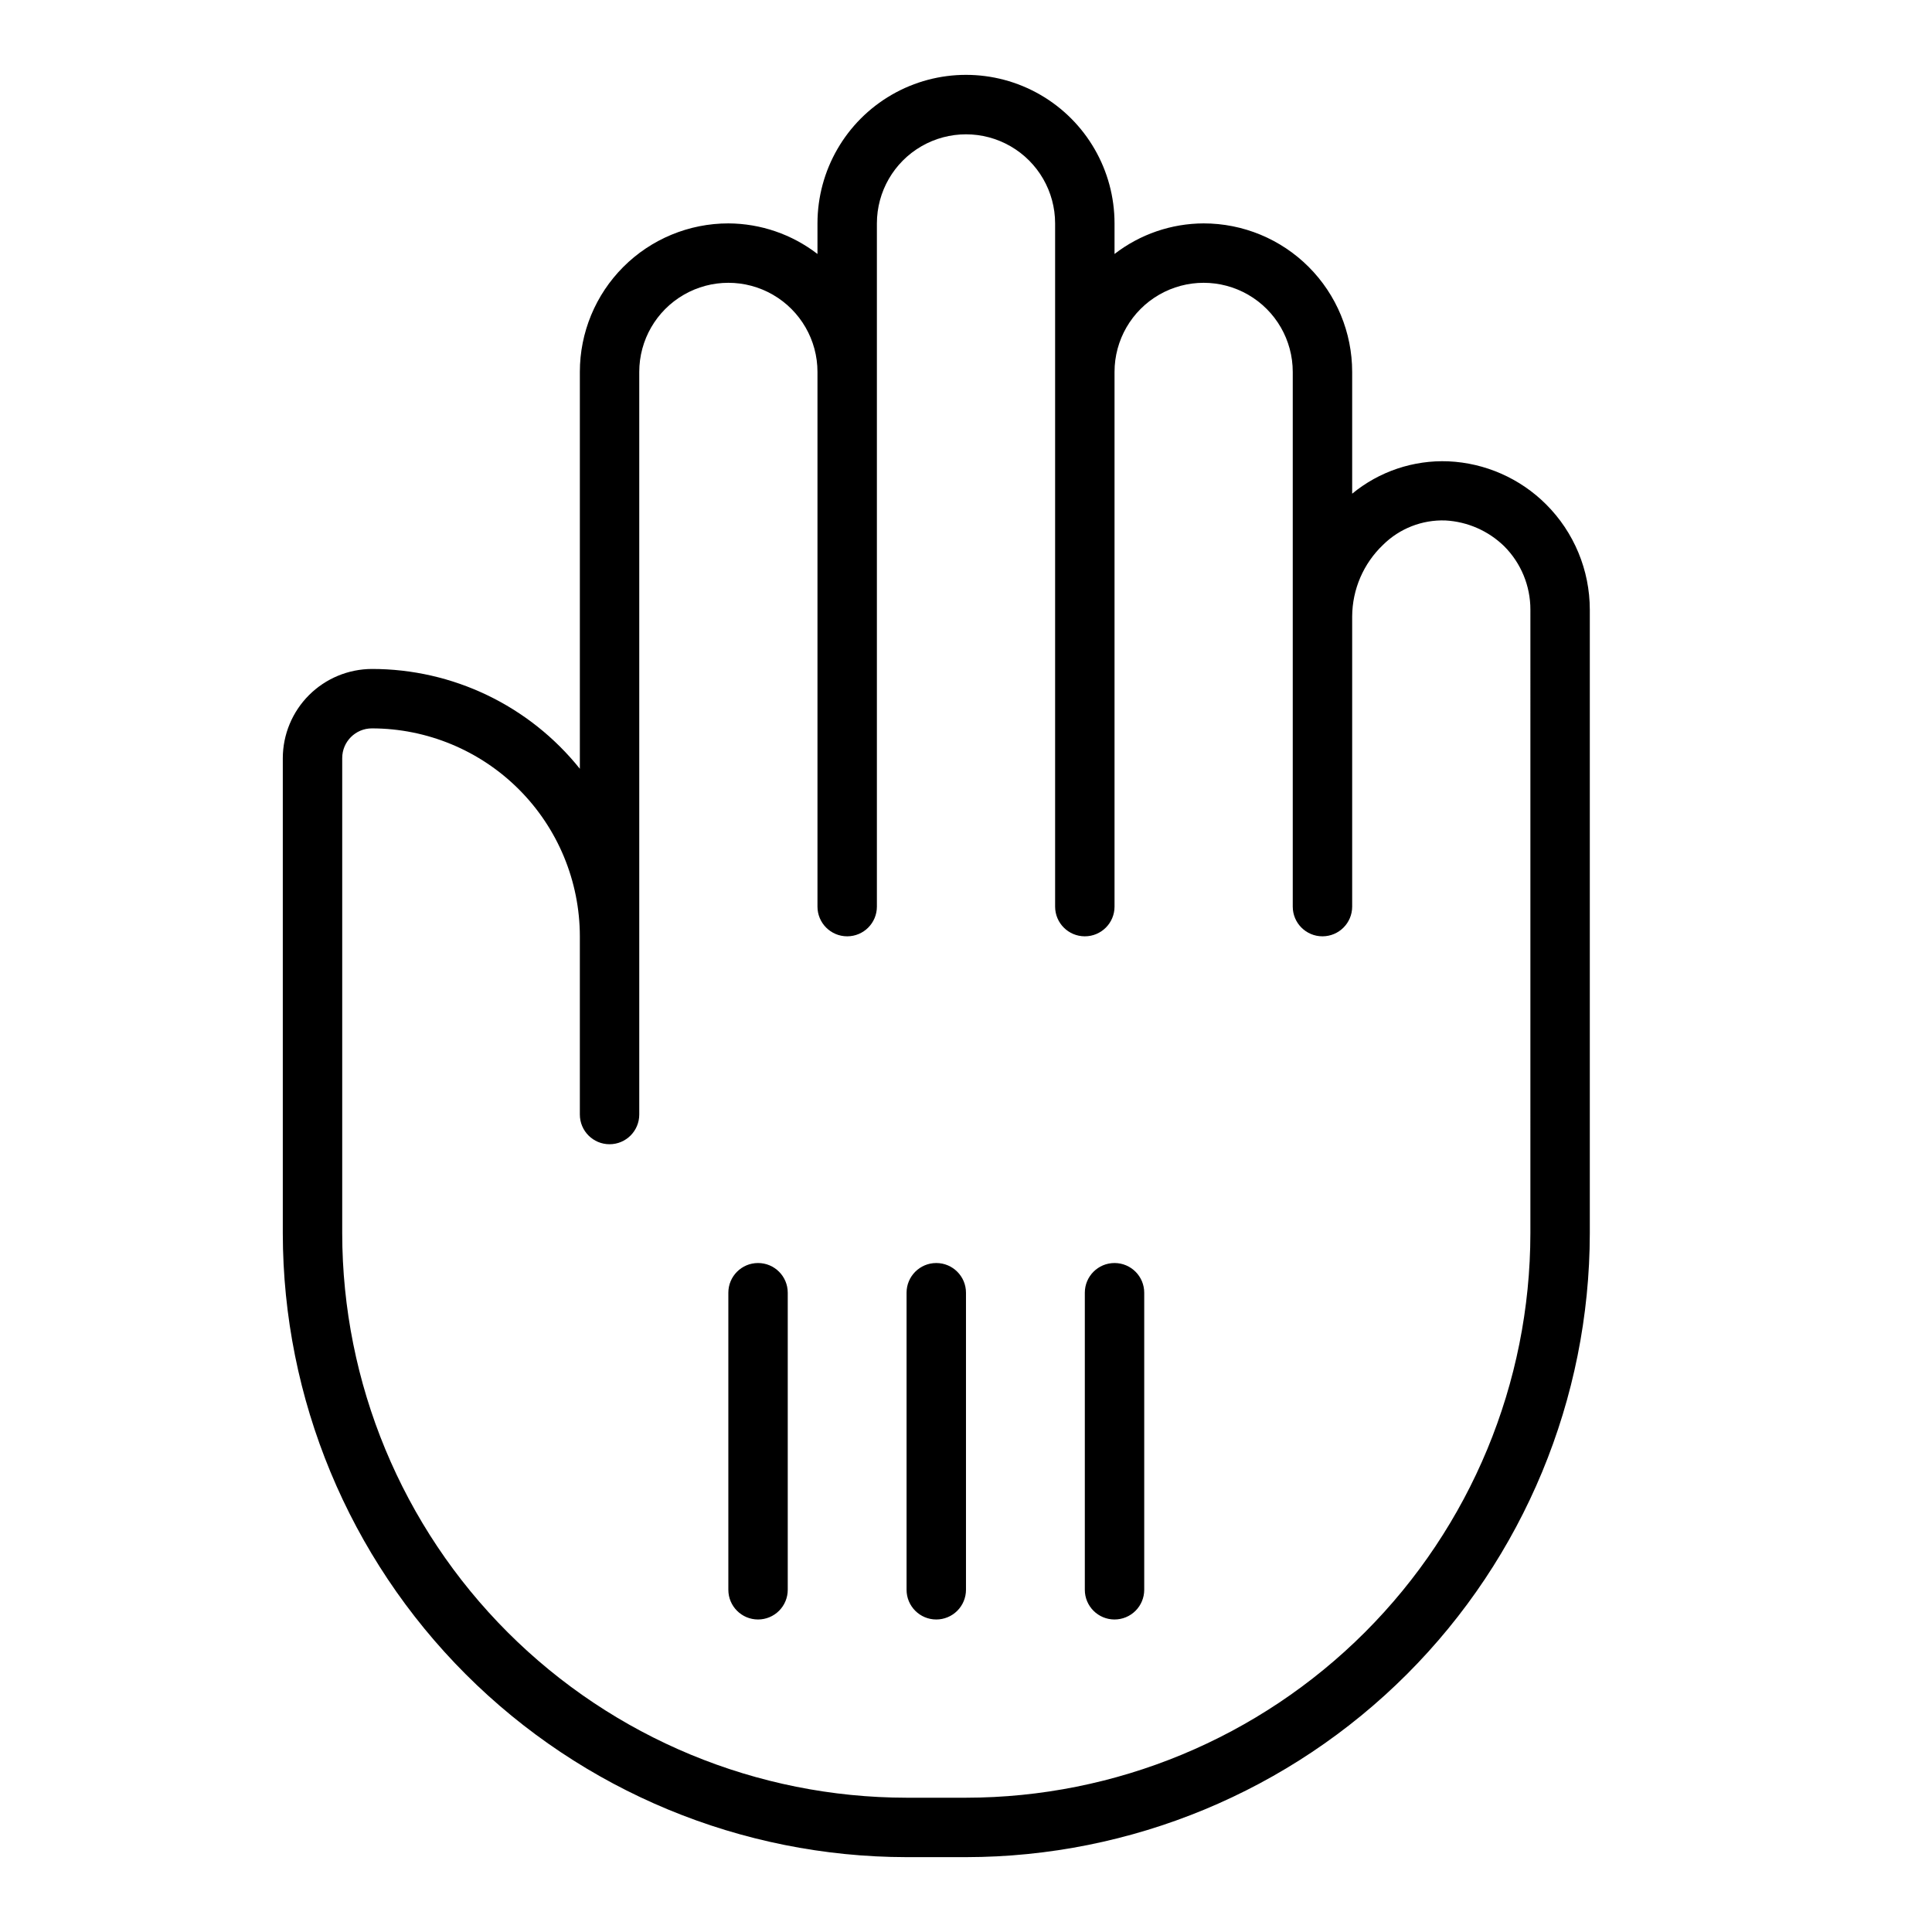
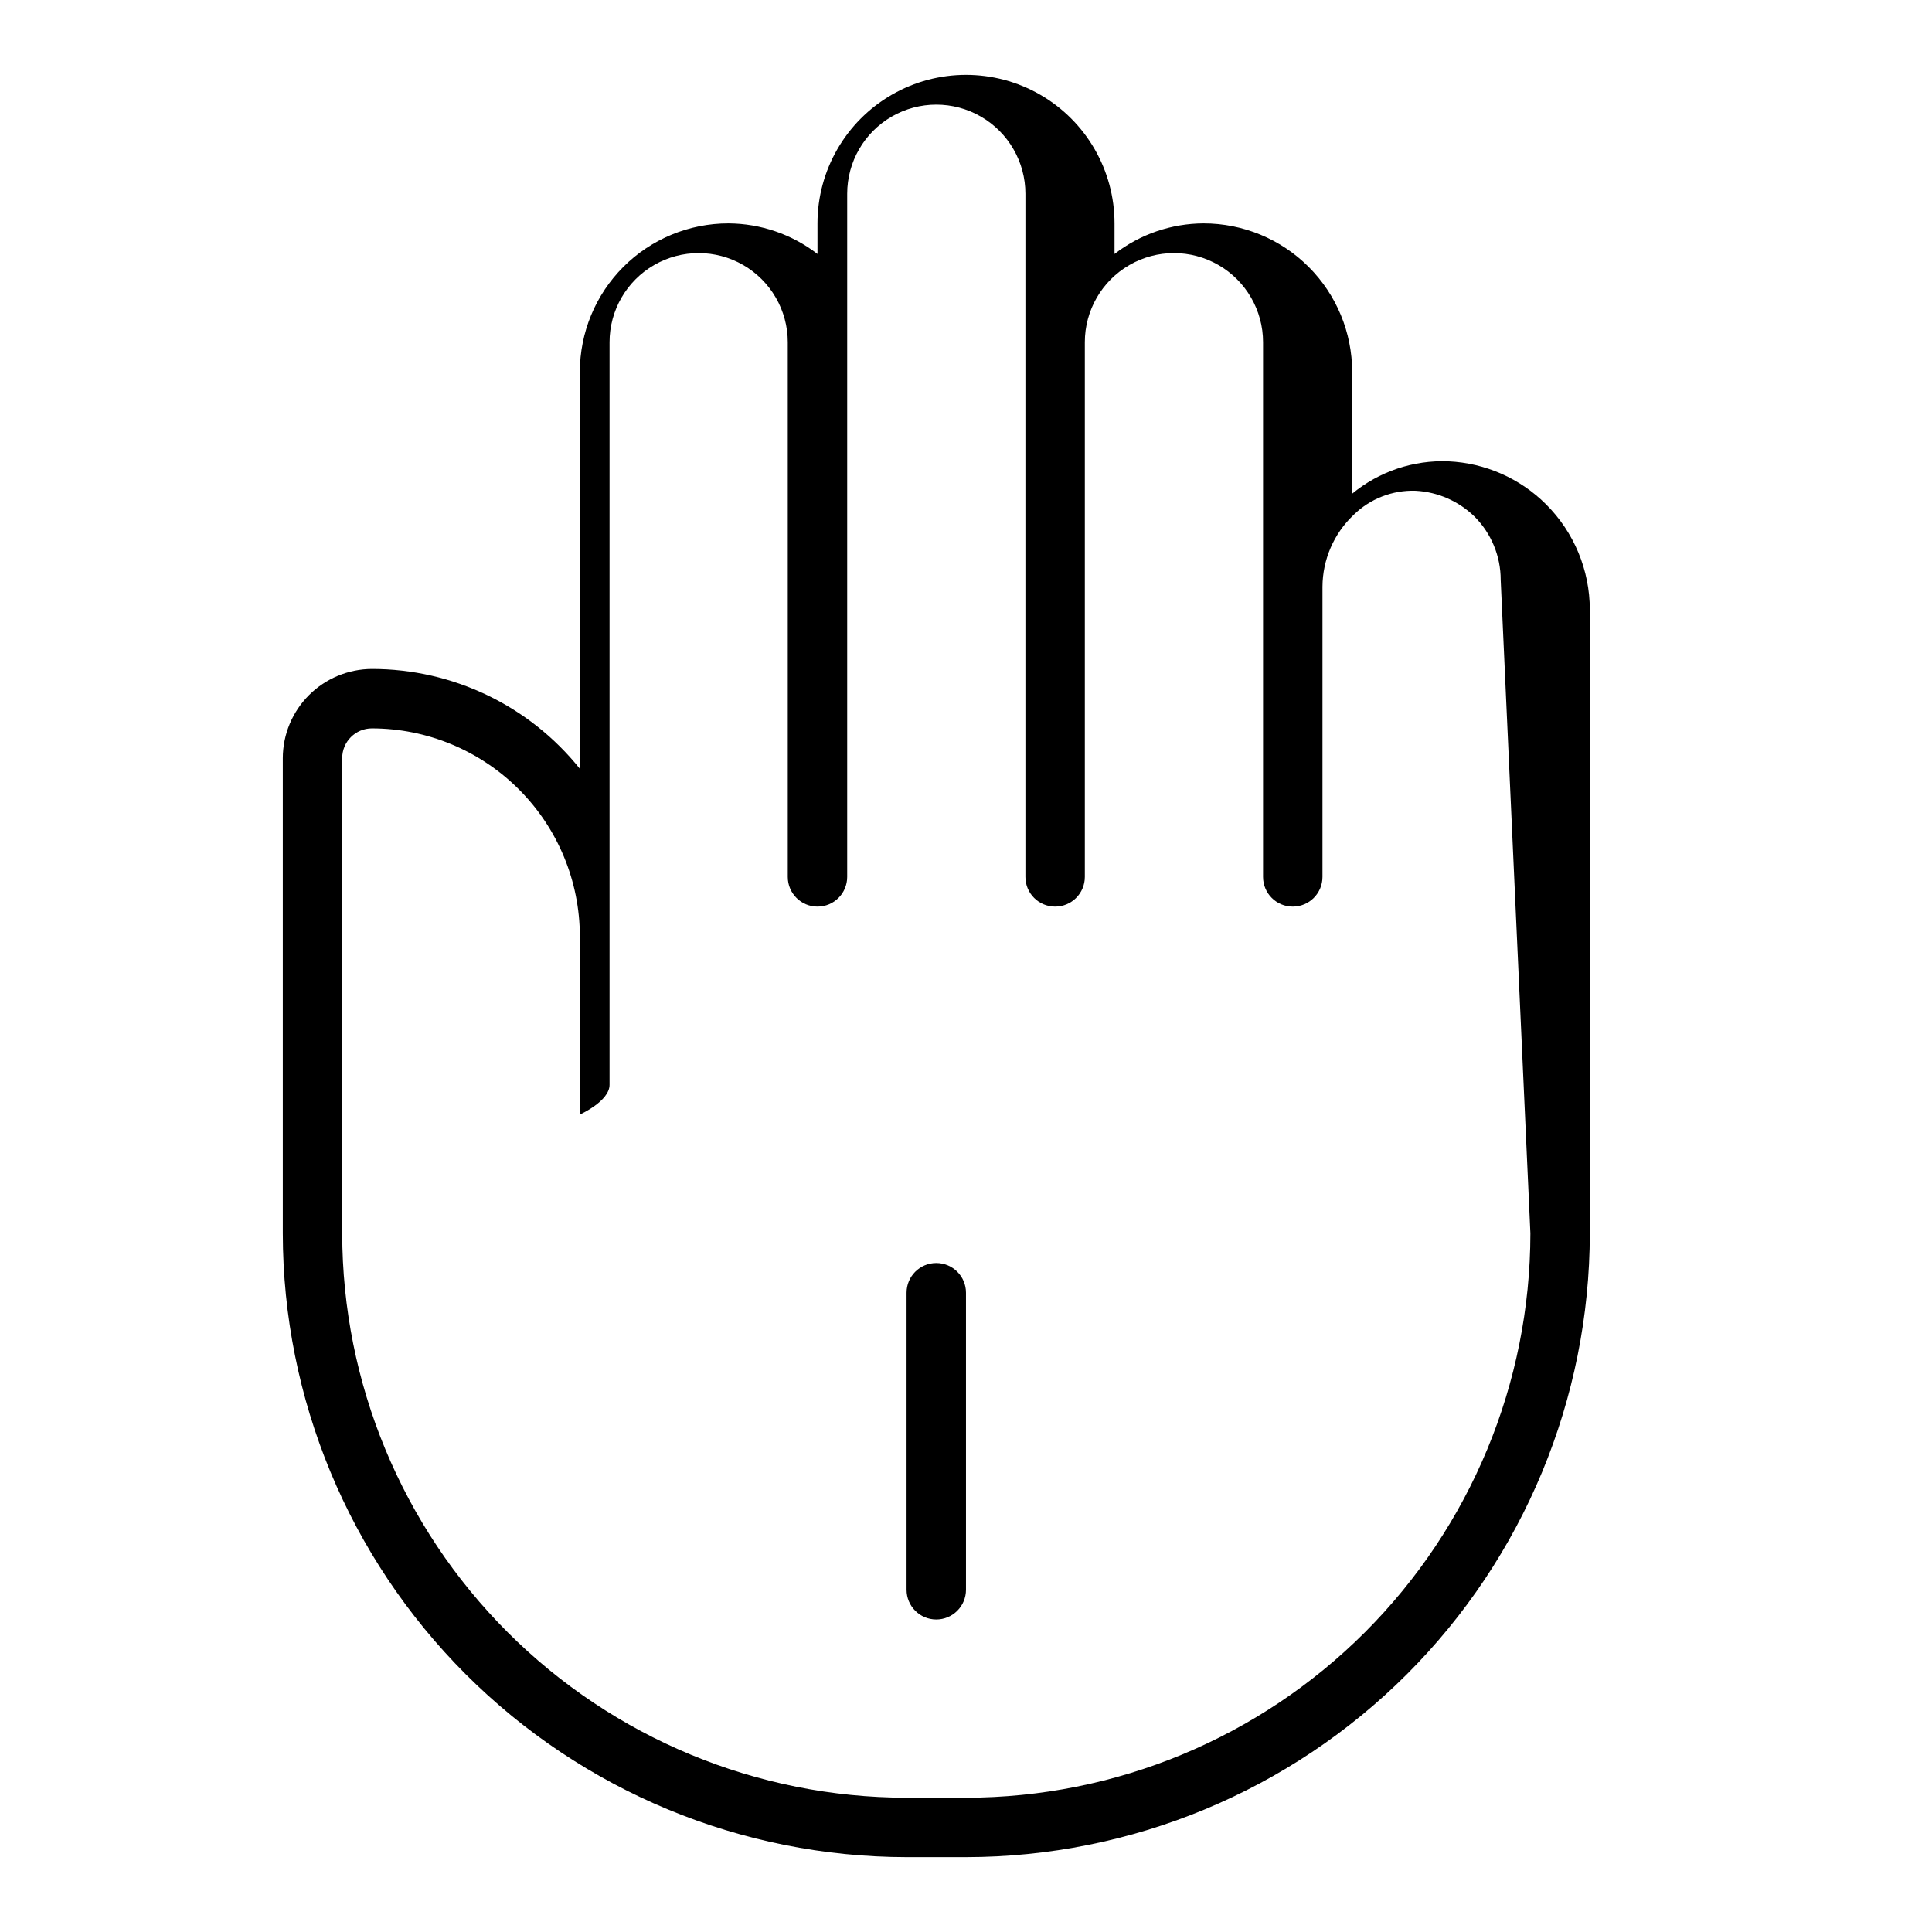
<svg xmlns="http://www.w3.org/2000/svg" fill="#000000" width="800px" height="800px" version="1.1" viewBox="144 144 512 512">
  <g>
    <path d="m392.12 573.18c-4.348 0-7.871-3.523-7.871-7.871v-78.723c0-4.348 3.523-7.871 7.871-7.871s7.875 3.523 7.875 7.871v78.723c0 2.086-0.832 4.09-2.309 5.566-1.477 1.477-3.477 2.305-5.566 2.305z" />
-     <path d="m439.36 573.18c-4.348 0-7.871-3.523-7.871-7.871v-78.723c0-4.348 3.523-7.871 7.871-7.871s7.871 3.523 7.871 7.871v78.723c0 2.086-0.828 4.09-2.305 5.566-1.477 1.477-3.481 2.305-5.566 2.305z" />
-     <path d="m344.89 573.18c-4.348 0-7.871-3.523-7.871-7.871v-78.723c0-4.348 3.523-7.871 7.871-7.871 4.348 0 7.871 3.523 7.871 7.871v78.723c0 2.086-0.828 4.09-2.305 5.566-1.477 1.477-3.481 2.305-5.566 2.305z" />
-     <path d="m553.74 277.67c-6.906-6.902-16.145-10.973-25.898-11.414-9.266-0.375-18.348 2.68-25.504 8.578v-32.273c0-10.441-4.148-20.449-11.531-27.832-7.379-7.383-17.391-11.527-27.828-11.527-8.551 0.023-16.855 2.875-23.617 8.105v-8.105c0-14.062-7.504-27.059-19.68-34.09-12.18-7.031-27.184-7.031-39.359 0-12.18 7.031-19.684 20.027-19.684 34.09v8.105c-6.769-5.219-15.066-8.066-23.613-8.105-10.441 0-20.453 4.144-27.832 11.527-7.383 7.383-11.527 17.391-11.527 27.832v105.17c-13.398-16.73-33.672-26.461-55.105-26.449-6.258 0.02-12.254 2.516-16.68 6.938-4.426 4.426-6.918 10.422-6.938 16.68v125.95c0.047 43.828 17.48 85.848 48.473 116.84 30.992 30.992 73.012 48.422 116.84 48.473h15.746c43.828-0.051 85.848-17.48 116.84-48.473 30.992-30.992 48.422-73.012 48.473-116.84v-165.31c-0.016-10.457-4.176-20.48-11.574-27.867zm-4.172 193.18c-0.035 39.656-15.805 77.68-43.848 105.72-28.039 28.039-66.062 43.809-105.72 43.844h-15.746c-39.656-0.035-77.68-15.805-105.72-43.844-28.039-28.043-43.809-66.066-43.844-105.72v-125.95c0-4.348 3.523-7.871 7.871-7.871 14.609 0.016 28.613 5.828 38.945 16.156 10.332 10.332 16.141 24.336 16.16 38.945v47.234c0 4.348 3.523 7.871 7.871 7.871s7.871-3.523 7.871-7.871v-196.8c0-8.438 4.5-16.234 11.809-20.453 7.305-4.219 16.309-4.219 23.617 0 7.305 4.219 11.805 12.016 11.805 20.453v141.7c0 4.348 3.527 7.871 7.875 7.871 4.348 0 7.871-3.523 7.871-7.871v-181.05c0-8.438 4.5-16.234 11.809-20.453 7.305-4.219 16.309-4.219 23.613 0 7.309 4.219 11.809 12.016 11.809 20.453v181.05c0 4.348 3.527 7.871 7.875 7.871 4.348 0 7.871-3.523 7.871-7.871v-141.7c0-8.438 4.5-16.234 11.809-20.453 7.305-4.219 16.309-4.219 23.613 0 7.309 4.219 11.809 12.016 11.809 20.453v141.7c0 4.348 3.523 7.871 7.871 7.871 4.348 0 7.875-3.523 7.875-7.871v-76.91c0.039-7.172 2.992-14.02 8.188-18.969 4.383-4.34 10.367-6.672 16.531-6.457 5.852 0.32 11.391 2.754 15.586 6.848 4.438 4.453 6.93 10.48 6.926 16.77z" />
+     <path d="m553.74 277.67c-6.906-6.902-16.145-10.973-25.898-11.414-9.266-0.375-18.348 2.68-25.504 8.578v-32.273c0-10.441-4.148-20.449-11.531-27.832-7.379-7.383-17.391-11.527-27.828-11.527-8.551 0.023-16.855 2.875-23.617 8.105v-8.105c0-14.062-7.504-27.059-19.68-34.09-12.18-7.031-27.184-7.031-39.359 0-12.18 7.031-19.684 20.027-19.684 34.09v8.105c-6.769-5.219-15.066-8.066-23.613-8.105-10.441 0-20.453 4.144-27.832 11.527-7.383 7.383-11.527 17.391-11.527 27.832v105.17c-13.398-16.73-33.672-26.461-55.105-26.449-6.258 0.02-12.254 2.516-16.68 6.938-4.426 4.426-6.918 10.422-6.938 16.68v125.95c0.047 43.828 17.48 85.848 48.473 116.84 30.992 30.992 73.012 48.422 116.84 48.473h15.746c43.828-0.051 85.848-17.48 116.84-48.473 30.992-30.992 48.422-73.012 48.473-116.84v-165.31c-0.016-10.457-4.176-20.48-11.574-27.867zm-4.172 193.18c-0.035 39.656-15.805 77.68-43.848 105.72-28.039 28.039-66.062 43.809-105.72 43.844h-15.746c-39.656-0.035-77.68-15.805-105.72-43.844-28.039-28.043-43.809-66.066-43.844-105.72v-125.95c0-4.348 3.523-7.871 7.871-7.871 14.609 0.016 28.613 5.828 38.945 16.156 10.332 10.332 16.141 24.336 16.16 38.945v47.234s7.871-3.523 7.871-7.871v-196.8c0-8.438 4.5-16.234 11.809-20.453 7.305-4.219 16.309-4.219 23.617 0 7.305 4.219 11.805 12.016 11.805 20.453v141.7c0 4.348 3.527 7.871 7.875 7.871 4.348 0 7.871-3.523 7.871-7.871v-181.05c0-8.438 4.5-16.234 11.809-20.453 7.305-4.219 16.309-4.219 23.613 0 7.309 4.219 11.809 12.016 11.809 20.453v181.05c0 4.348 3.527 7.871 7.875 7.871 4.348 0 7.871-3.523 7.871-7.871v-141.7c0-8.438 4.5-16.234 11.809-20.453 7.305-4.219 16.309-4.219 23.613 0 7.309 4.219 11.809 12.016 11.809 20.453v141.7c0 4.348 3.523 7.871 7.871 7.871 4.348 0 7.875-3.523 7.875-7.871v-76.91c0.039-7.172 2.992-14.02 8.188-18.969 4.383-4.34 10.367-6.672 16.531-6.457 5.852 0.32 11.391 2.754 15.586 6.848 4.438 4.453 6.93 10.48 6.926 16.77z" />
  </g>
</svg>